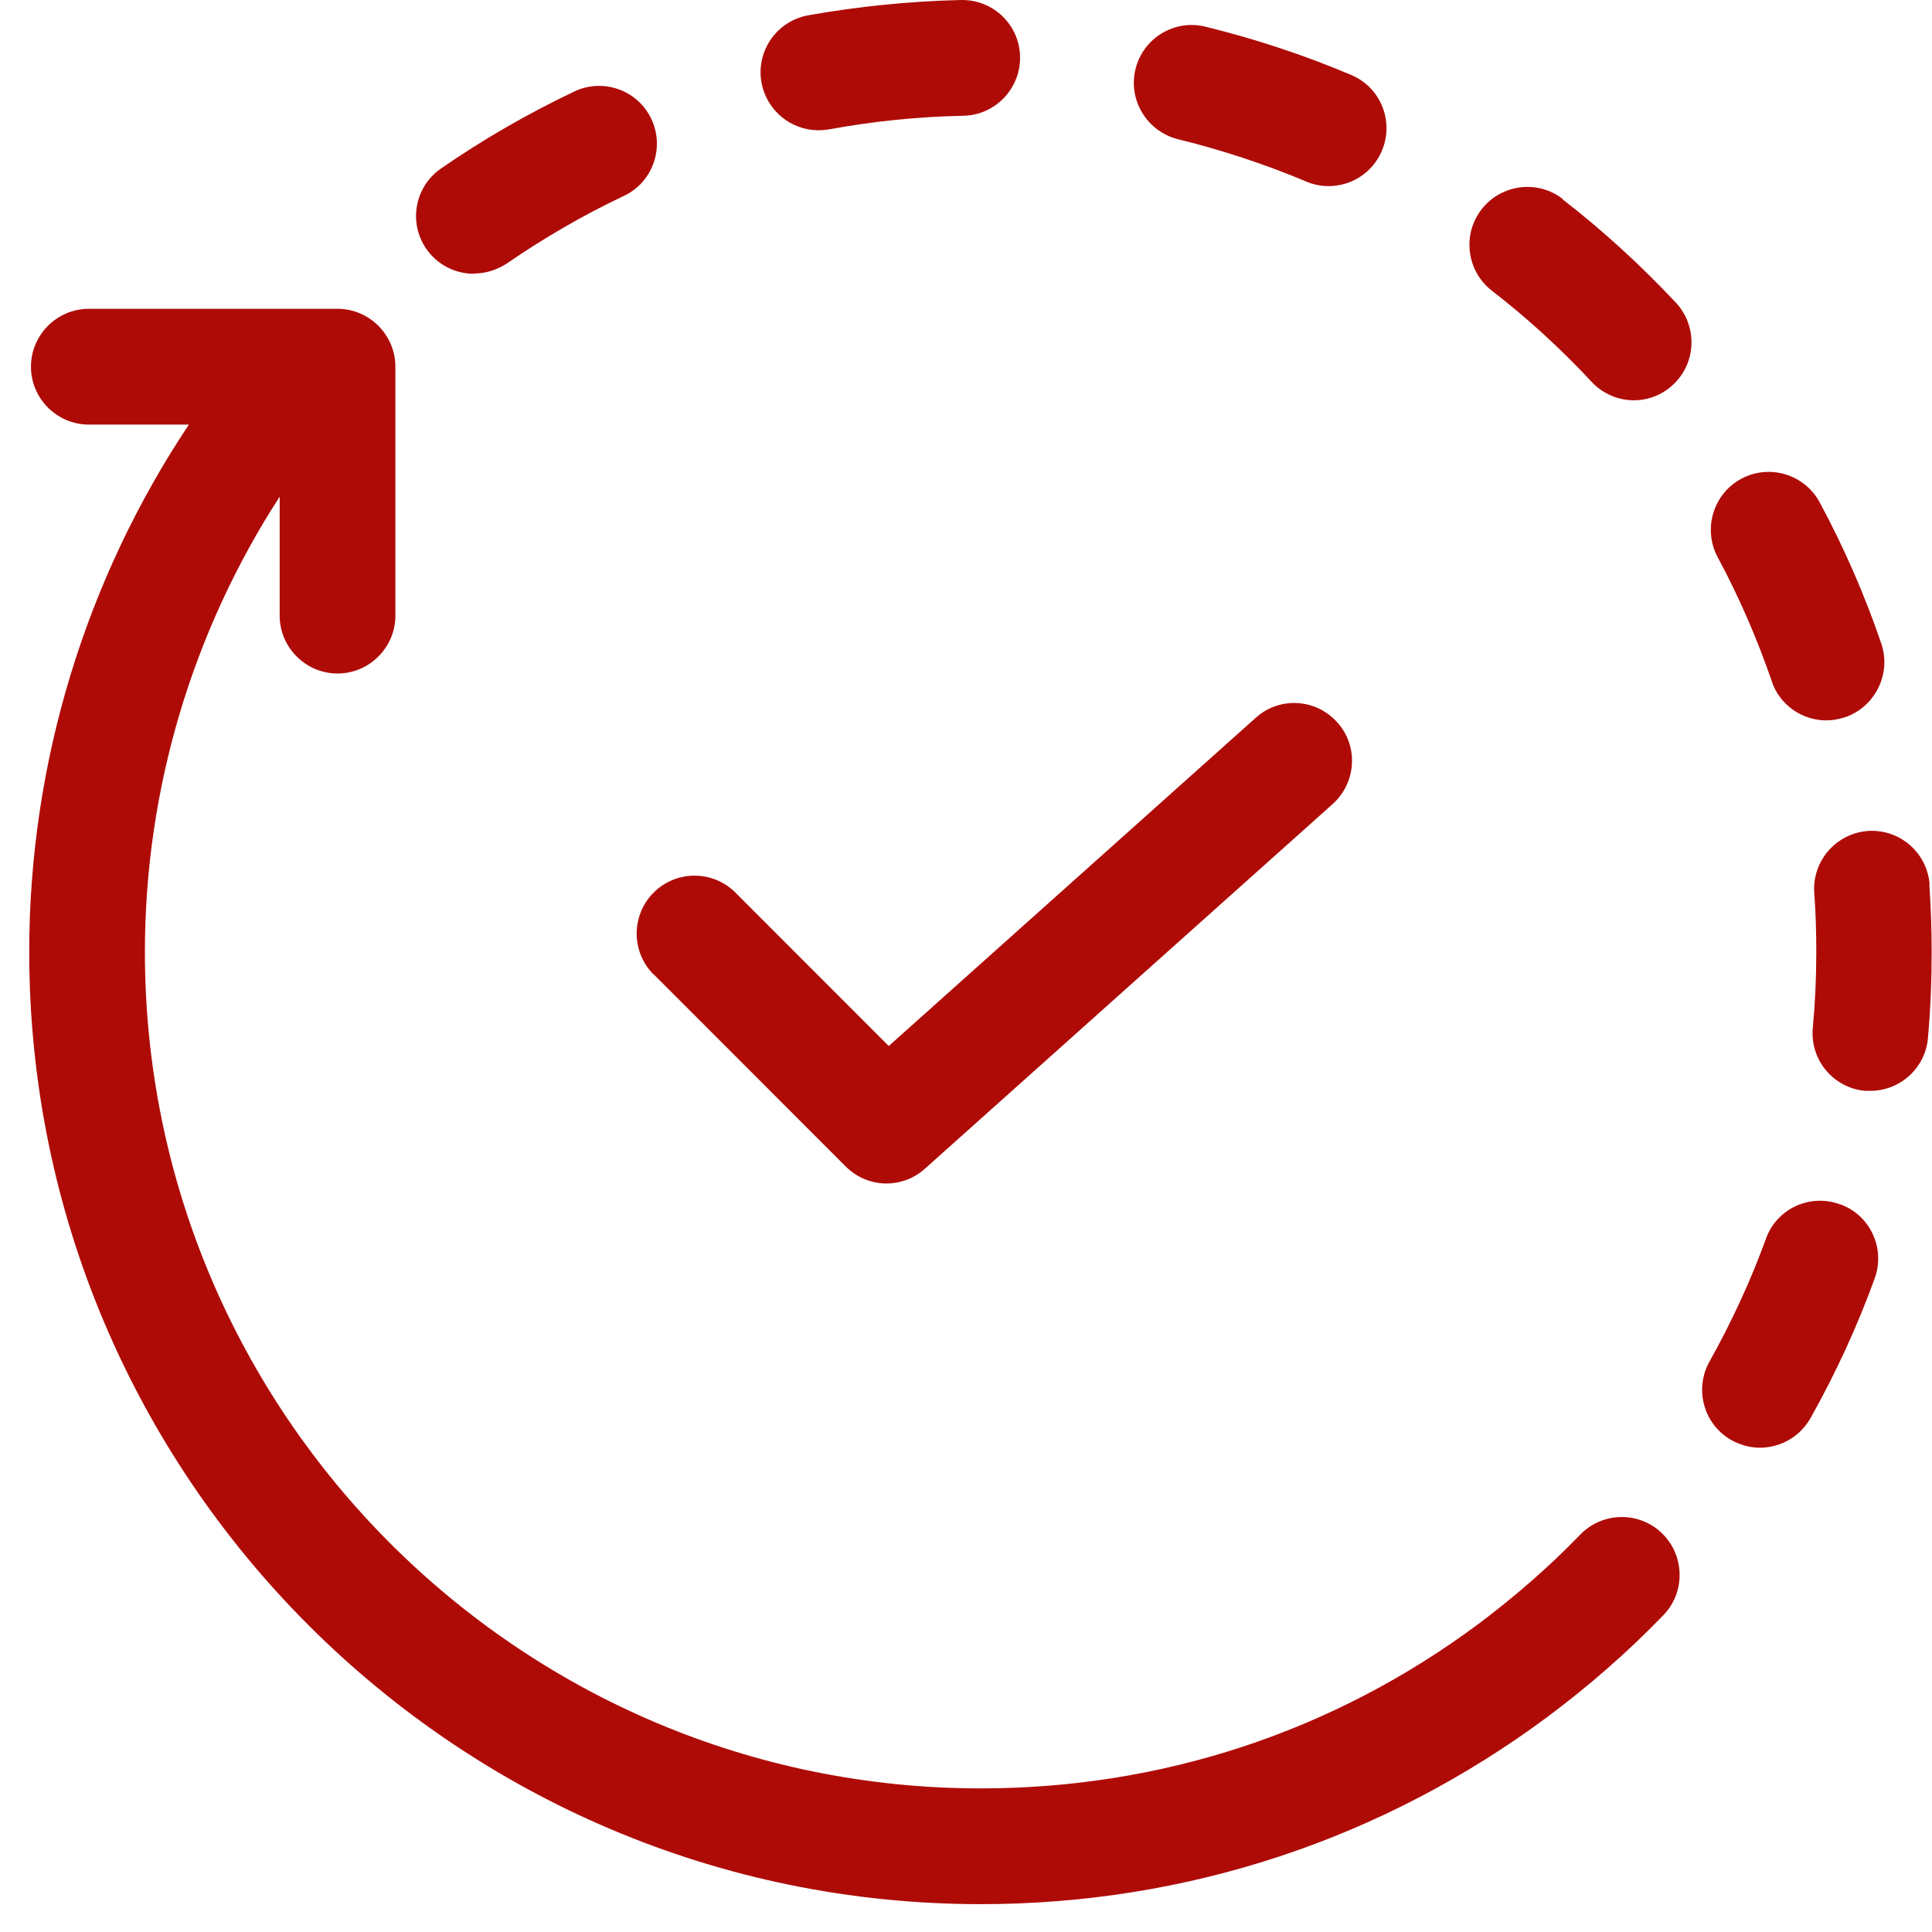
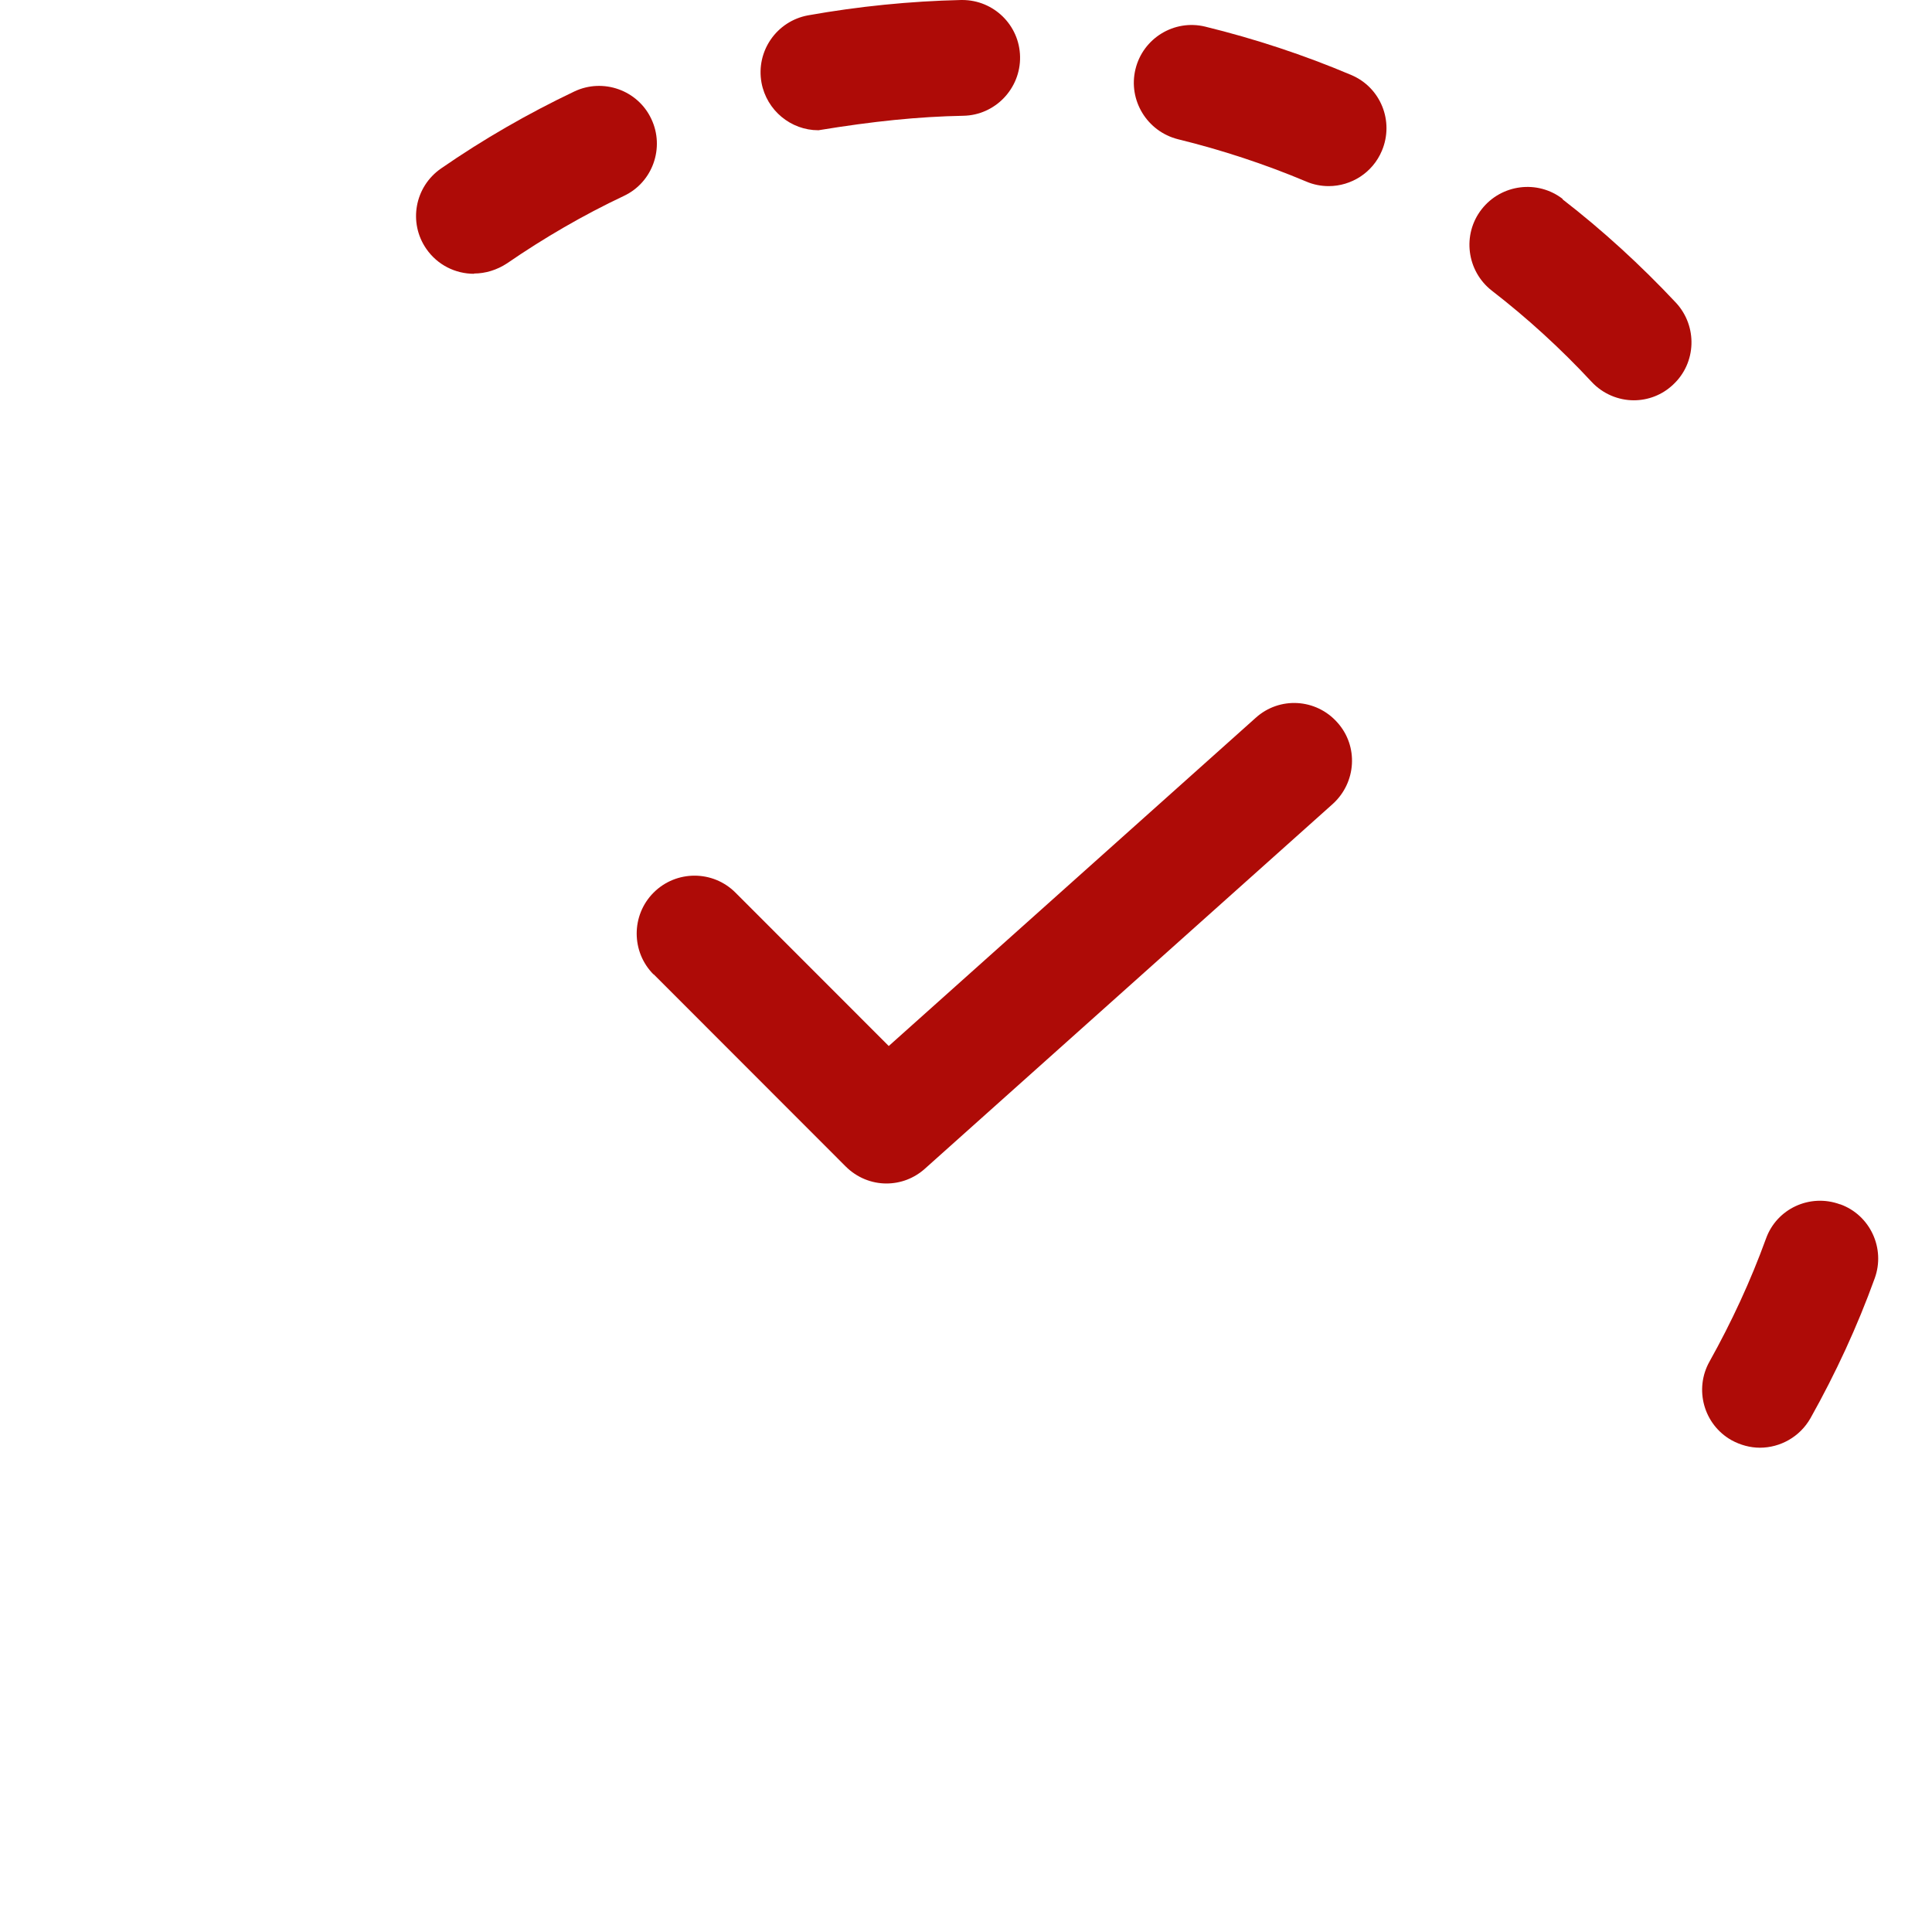
<svg xmlns="http://www.w3.org/2000/svg" width="63" height="63" viewBox="0 0 63 63" fill="none">
-   <path d="M26.69 4.247C26.803 4.247 26.916 4.238 27.03 4.219C28.473 3.954 29.944 3.803 31.415 3.775C32.452 3.756 33.282 2.888 33.263 1.85C33.245 0.821 32.405 0 31.377 0H31.34C29.67 0.038 27.992 0.208 26.351 0.5C25.323 0.689 24.644 1.671 24.832 2.699C25.002 3.605 25.794 4.247 26.681 4.247H26.69Z" fill="#AE0B07" />
+   <path d="M26.69 4.247C28.473 3.954 29.944 3.803 31.415 3.775C32.452 3.756 33.282 2.888 33.263 1.85C33.245 0.821 32.405 0 31.377 0H31.34C29.67 0.038 27.992 0.208 26.351 0.5C25.323 0.689 24.644 1.671 24.832 2.699C25.002 3.605 25.794 4.247 26.681 4.247H26.69Z" fill="#AE0B07" />
  <path d="M15.458 8.919C15.826 8.919 16.203 8.805 16.533 8.588C17.74 7.758 19.023 7.012 20.343 6.389C21.286 5.946 21.682 4.813 21.239 3.879C20.796 2.935 19.664 2.539 18.73 2.982C17.221 3.7 15.76 4.54 14.383 5.493C13.524 6.087 13.308 7.258 13.902 8.116C14.27 8.645 14.854 8.928 15.458 8.928V8.919Z" fill="#AE0B07" />
-   <path d="M57.774 22.217C58.038 23 58.773 23.491 59.556 23.491C59.754 23.491 59.962 23.453 60.169 23.387C61.15 23.047 61.678 21.971 61.348 20.99C60.811 19.414 60.132 17.856 59.339 16.384C58.849 15.469 57.708 15.119 56.784 15.61C55.869 16.101 55.52 17.243 56.01 18.168C56.708 19.461 57.293 20.82 57.774 22.207V22.217Z" fill="#AE0B07" />
  <path d="M38.412 4.54C39.836 4.889 41.242 5.351 42.59 5.918C42.826 6.021 43.081 6.069 43.326 6.069C44.061 6.069 44.759 5.635 45.061 4.917C45.467 3.955 45.023 2.85 44.061 2.445C42.524 1.793 40.921 1.265 39.299 0.868C38.29 0.623 37.271 1.246 37.026 2.256C36.781 3.266 37.403 4.285 38.412 4.54Z" fill="#AE0B07" />
-   <path d="M62.923 28.852C62.848 27.814 61.961 27.03 60.915 27.096C59.877 27.172 59.094 28.068 59.16 29.106C59.208 29.739 59.227 30.39 59.227 31.041C59.227 31.872 59.189 32.702 59.113 33.523C59.019 34.562 59.783 35.477 60.82 35.571C60.877 35.571 60.934 35.571 60.99 35.571C61.952 35.571 62.782 34.835 62.867 33.854C62.952 32.919 62.989 31.976 62.989 31.032C62.989 30.296 62.961 29.559 62.914 28.842L62.923 28.852Z" fill="#AE0B07" />
  <path d="M59.999 39.271C59.018 38.912 57.934 39.413 57.585 40.394C57.085 41.772 56.463 43.112 55.746 44.396C55.237 45.302 55.557 46.453 56.463 46.963C56.755 47.123 57.076 47.208 57.387 47.208C58.047 47.208 58.688 46.859 59.037 46.246C59.858 44.783 60.565 43.254 61.131 41.687C61.489 40.706 60.98 39.62 60.009 39.271H59.999Z" fill="#AE0B07" />
-   <path d="M51.531 50.04C50.512 51.097 49.39 52.069 48.22 52.947C43.495 56.467 37.884 58.317 31.98 58.317C16.957 58.317 4.725 46.085 4.725 31.041C4.725 25.747 6.272 20.594 9.12 16.195V20.075C9.12 21.113 9.969 21.962 11.006 21.962C12.044 21.962 12.893 21.113 12.893 20.075V11.958C12.893 10.92 12.044 10.07 11.006 10.07H2.896C1.858 10.07 1.01 10.92 1.01 11.958C1.01 12.996 1.858 13.845 2.896 13.845H6.159C2.783 18.914 0.953 24.897 0.953 31.041C0.953 48.162 14.873 62.092 31.98 62.092C38.695 62.092 45.089 59.978 50.474 55.976C51.813 54.976 53.077 53.872 54.237 52.673C54.963 51.928 54.944 50.729 54.199 50.002C53.454 49.275 52.257 49.294 51.531 50.04Z" fill="#AE0B07" />
  <path d="M50.964 6.493C50.144 5.852 48.955 6.003 48.314 6.824C47.673 7.645 47.824 8.834 48.644 9.476C49.804 10.372 50.898 11.373 51.898 12.449C52.265 12.845 52.775 13.053 53.275 13.053C53.737 13.053 54.199 12.883 54.557 12.543C55.321 11.835 55.359 10.637 54.651 9.872C53.51 8.655 52.265 7.513 50.945 6.493H50.964Z" fill="#AE0B07" />
  <path d="M21.313 31.768L27.575 38.035C27.943 38.403 28.424 38.592 28.905 38.592C29.358 38.592 29.801 38.431 30.16 38.11L43.457 26.218C44.23 25.52 44.306 24.331 43.608 23.557C42.91 22.774 41.722 22.708 40.948 23.406L28.981 34.109L23.982 29.107C23.247 28.37 22.049 28.37 21.313 29.107C20.578 29.843 20.578 31.041 21.313 31.777V31.768Z" fill="#AE0B07" />
</svg>